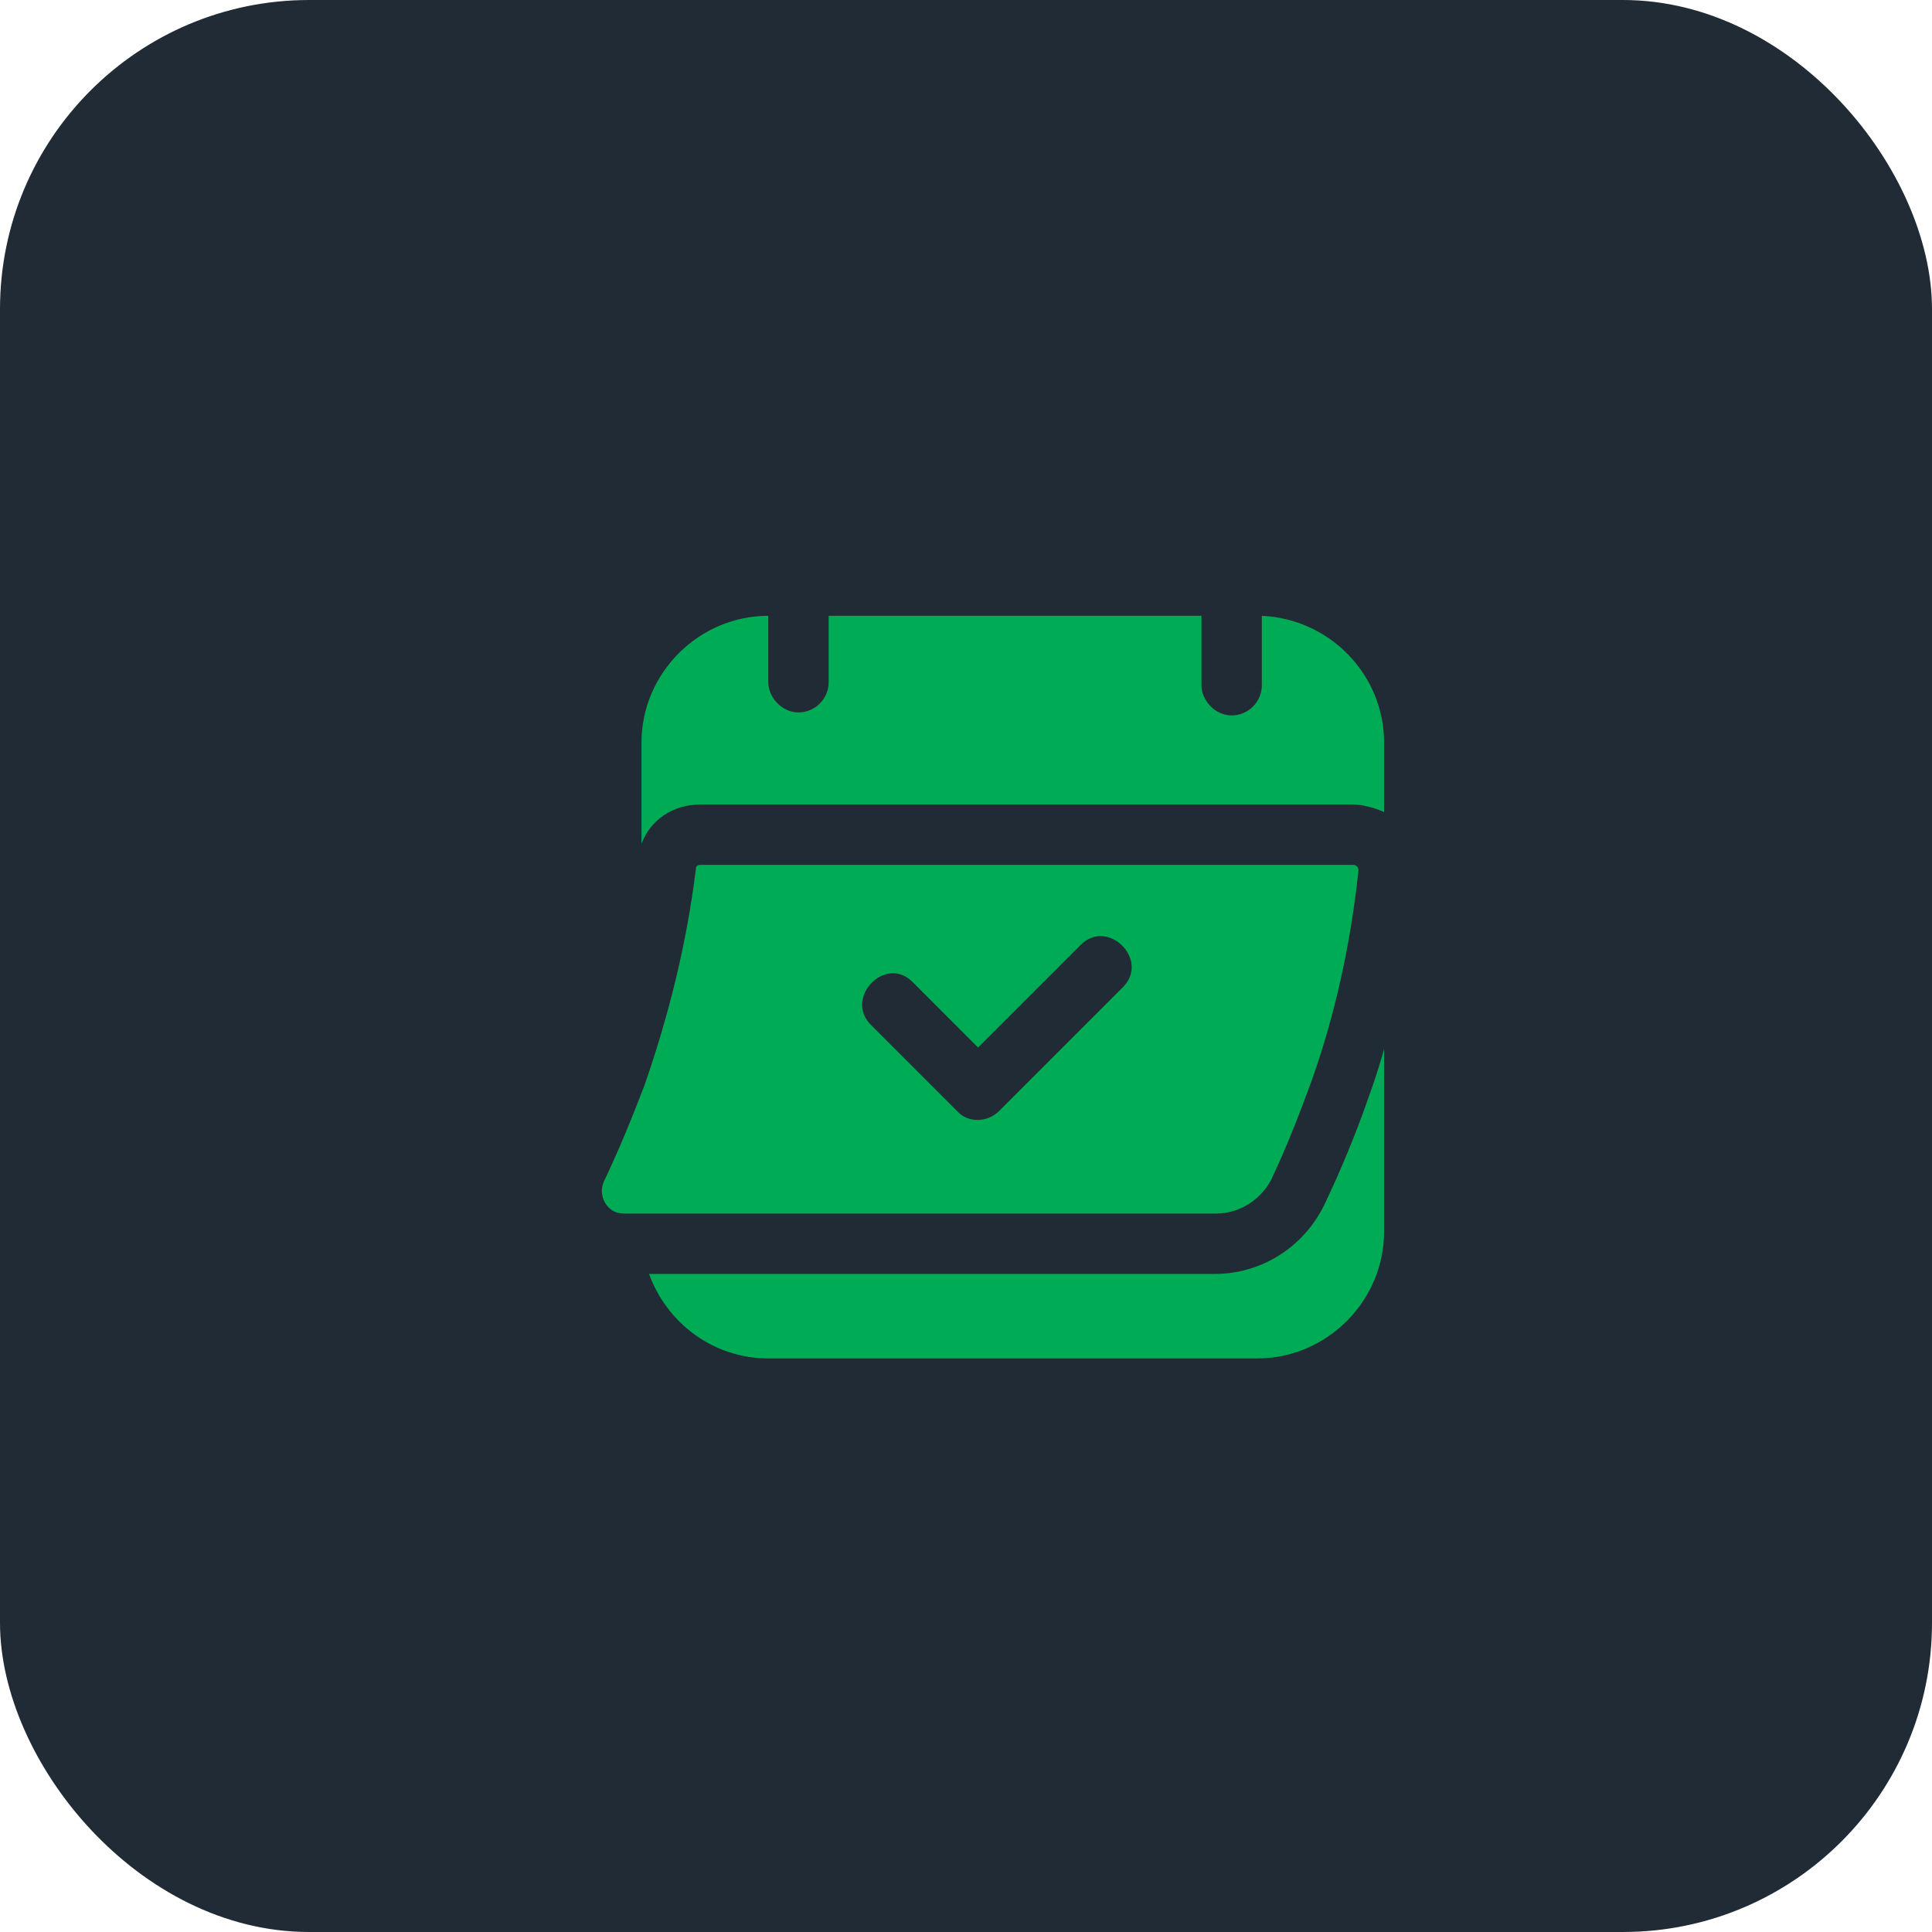
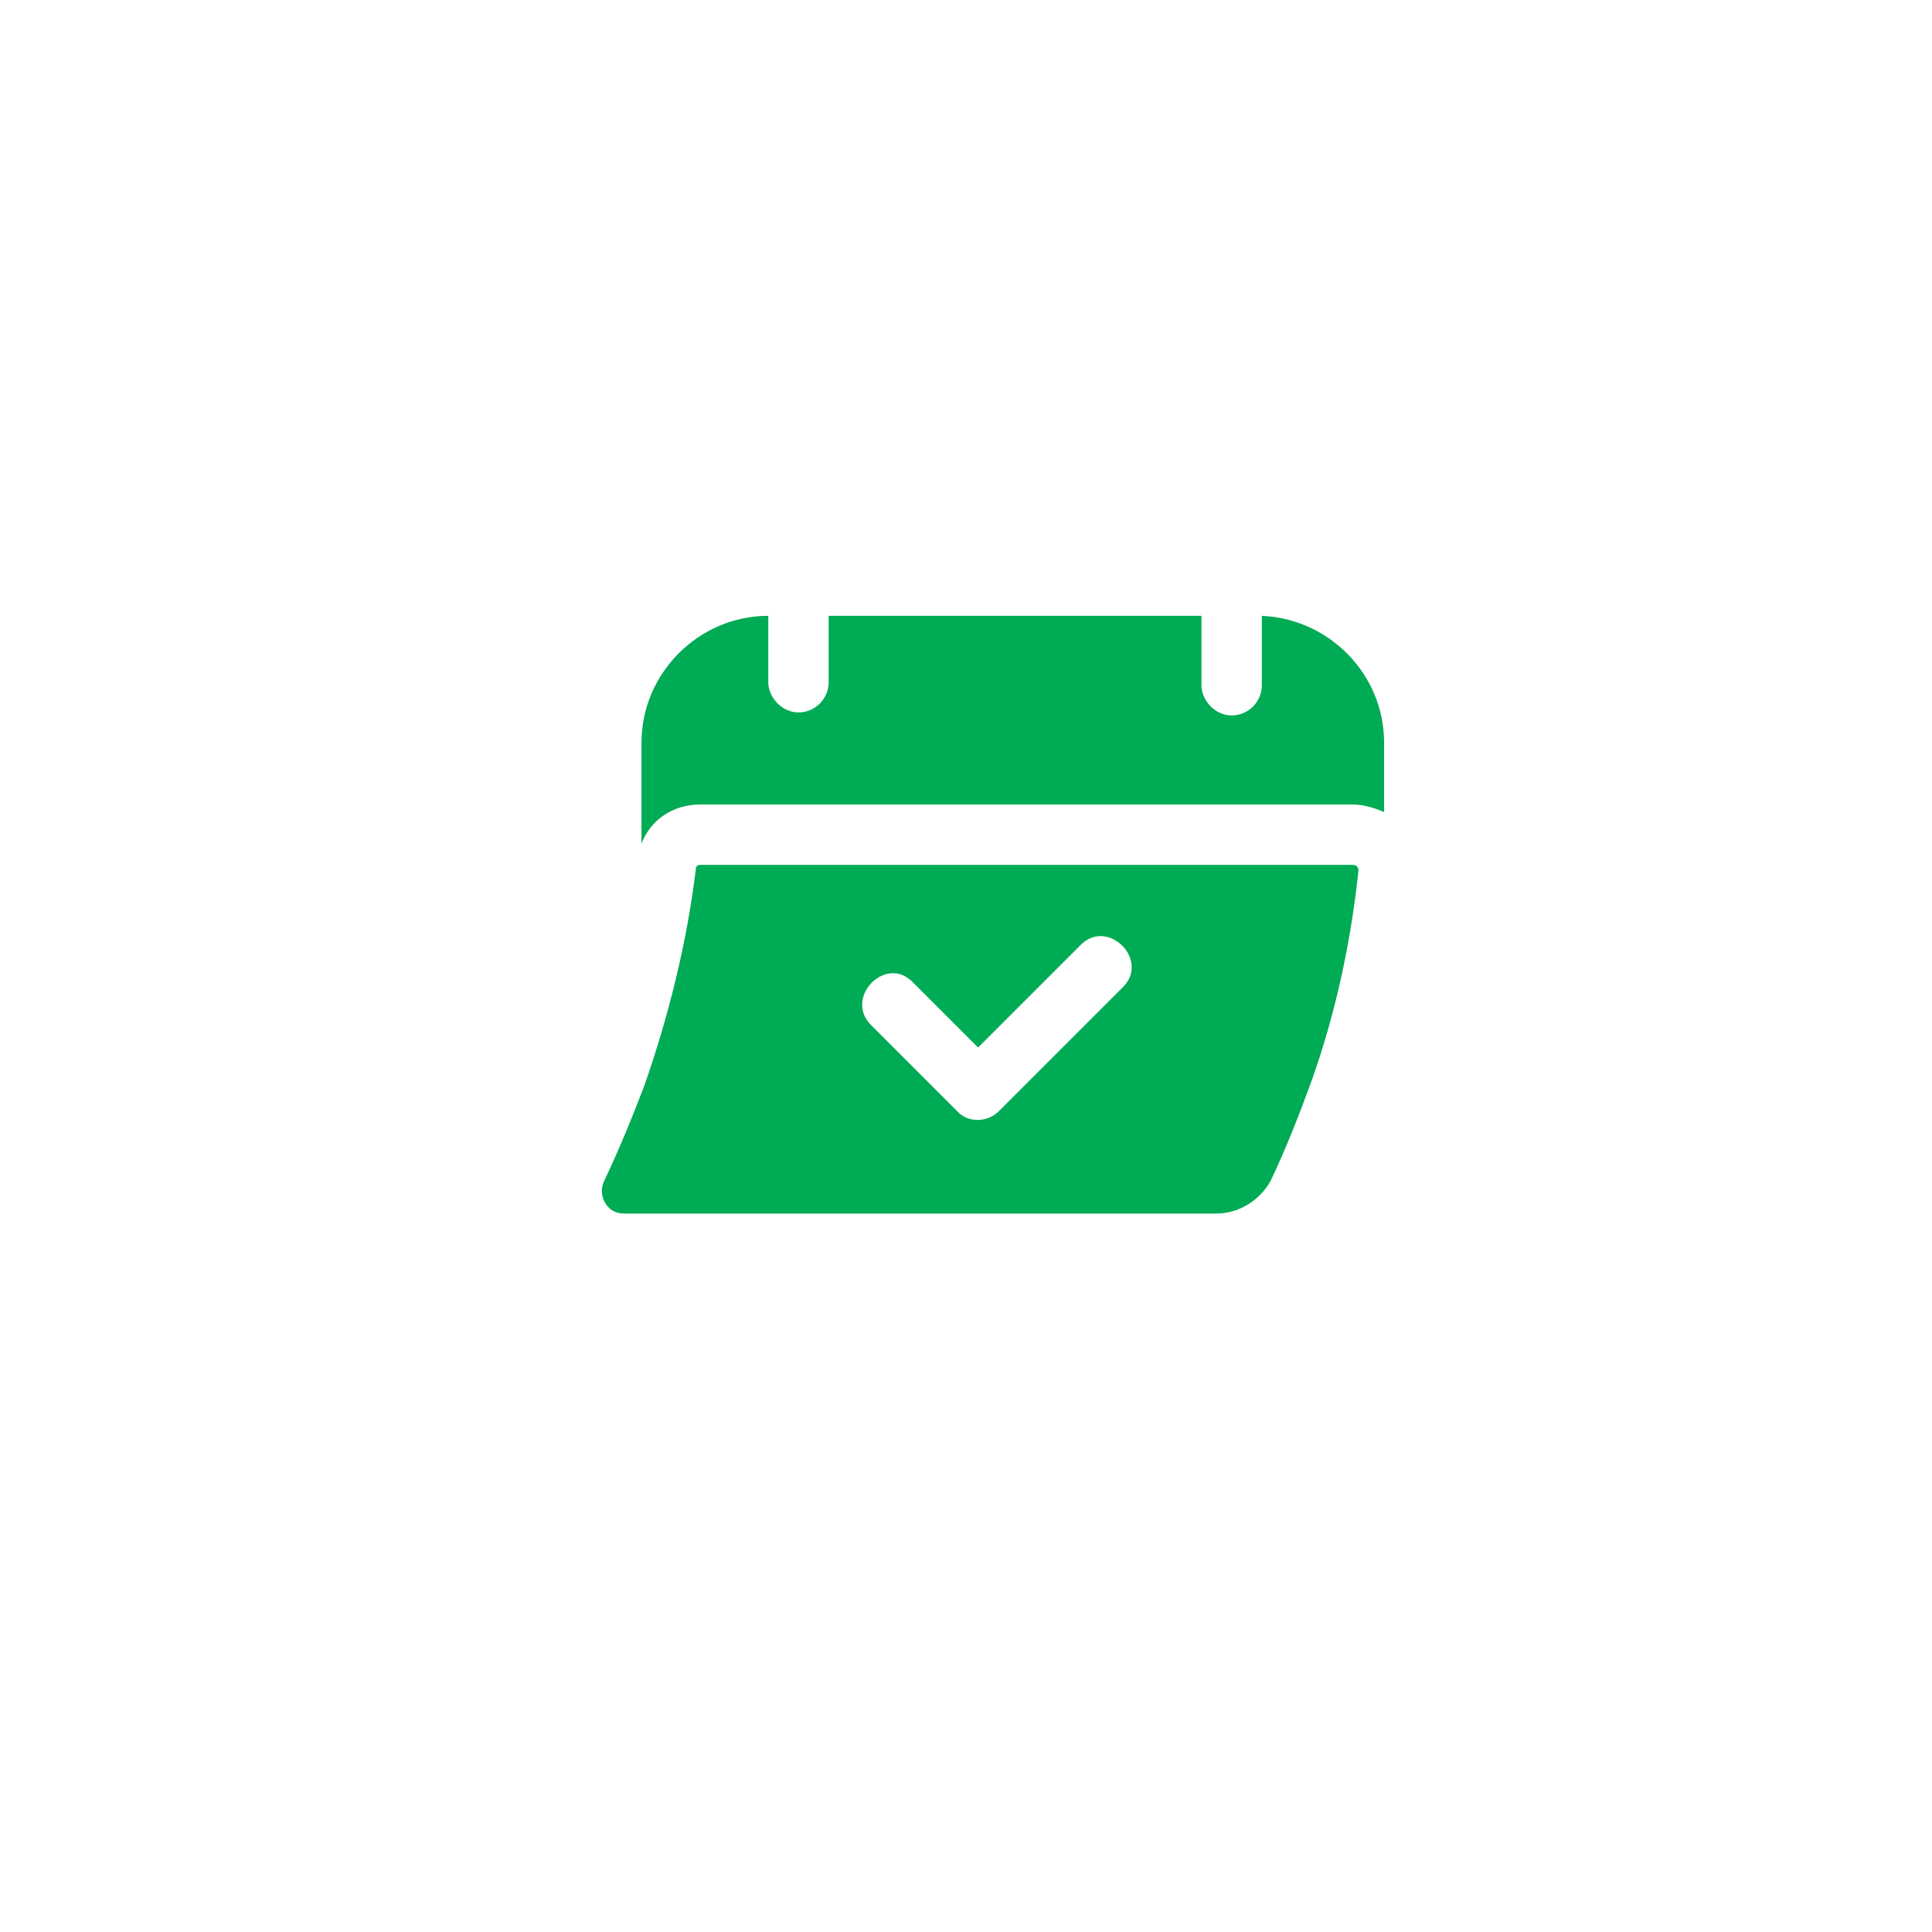
<svg xmlns="http://www.w3.org/2000/svg" width="100" height="100" viewBox="0 0 100 100" fill="none">
-   <rect width="100" height="100" rx="16" fill="#212B36" />
  <path d="M36.25 41.641H68.516H70C70.547 41.641 71.094 41.797 71.641 42.031V38.438C71.641 34.922 68.828 32.031 65.312 31.875V35V35.469C65.312 36.328 64.609 37.031 63.75 37.031C62.891 37.031 62.188 36.25 62.188 35.469C62.188 35.312 62.188 35.156 62.188 35C62.188 33.984 62.188 32.969 62.188 31.875H42.891V35V35.312C42.891 36.172 42.188 36.875 41.328 36.875C40.469 36.875 39.766 36.094 39.766 35.312C39.766 35.234 39.766 35.078 39.766 35C39.766 34.922 39.766 34.922 39.766 34.844C39.766 33.828 39.766 32.891 39.766 31.875C36.172 31.875 33.203 34.844 33.203 38.438V43.672C33.672 42.422 34.844 41.641 36.25 41.641Z" fill="#00AB55" />
-   <path d="M68.516 62.422C67.422 64.609 65.234 65.938 62.891 65.938H37.109H33.594C34.531 68.516 36.953 70.312 39.766 70.312H65.078C68.672 70.312 71.641 67.344 71.641 63.75V54.297C71.406 55.156 71.094 56.094 70.781 56.953C70.156 58.75 69.375 60.625 68.516 62.422Z" fill="#00AB55" />
  <path d="M69.999 44.766H36.249C36.093 44.766 36.015 44.844 36.015 45C35.546 48.828 34.609 52.578 33.359 56.172C32.734 57.812 32.031 59.531 31.25 61.172C30.937 61.875 31.406 62.812 32.265 62.812H62.968C64.14 62.812 65.234 62.109 65.781 61.094C66.562 59.453 67.265 57.656 67.89 55.938C69.14 52.422 69.921 48.75 70.312 45.078C70.312 45 70.312 44.922 70.234 44.844C70.156 44.766 70.078 44.766 69.999 44.766ZM58.124 51.094C56.015 53.203 53.906 55.312 51.718 57.5C51.093 58.125 50.078 58.125 49.531 57.5C48.046 56.016 46.562 54.531 45.078 53.047C43.671 51.641 45.859 49.375 47.265 50.859C48.359 51.953 49.531 53.125 50.624 54.219C52.421 52.422 54.14 50.703 55.937 48.906C57.343 47.5 59.531 49.688 58.124 51.094Z" fill="#00AB55" />
</svg>